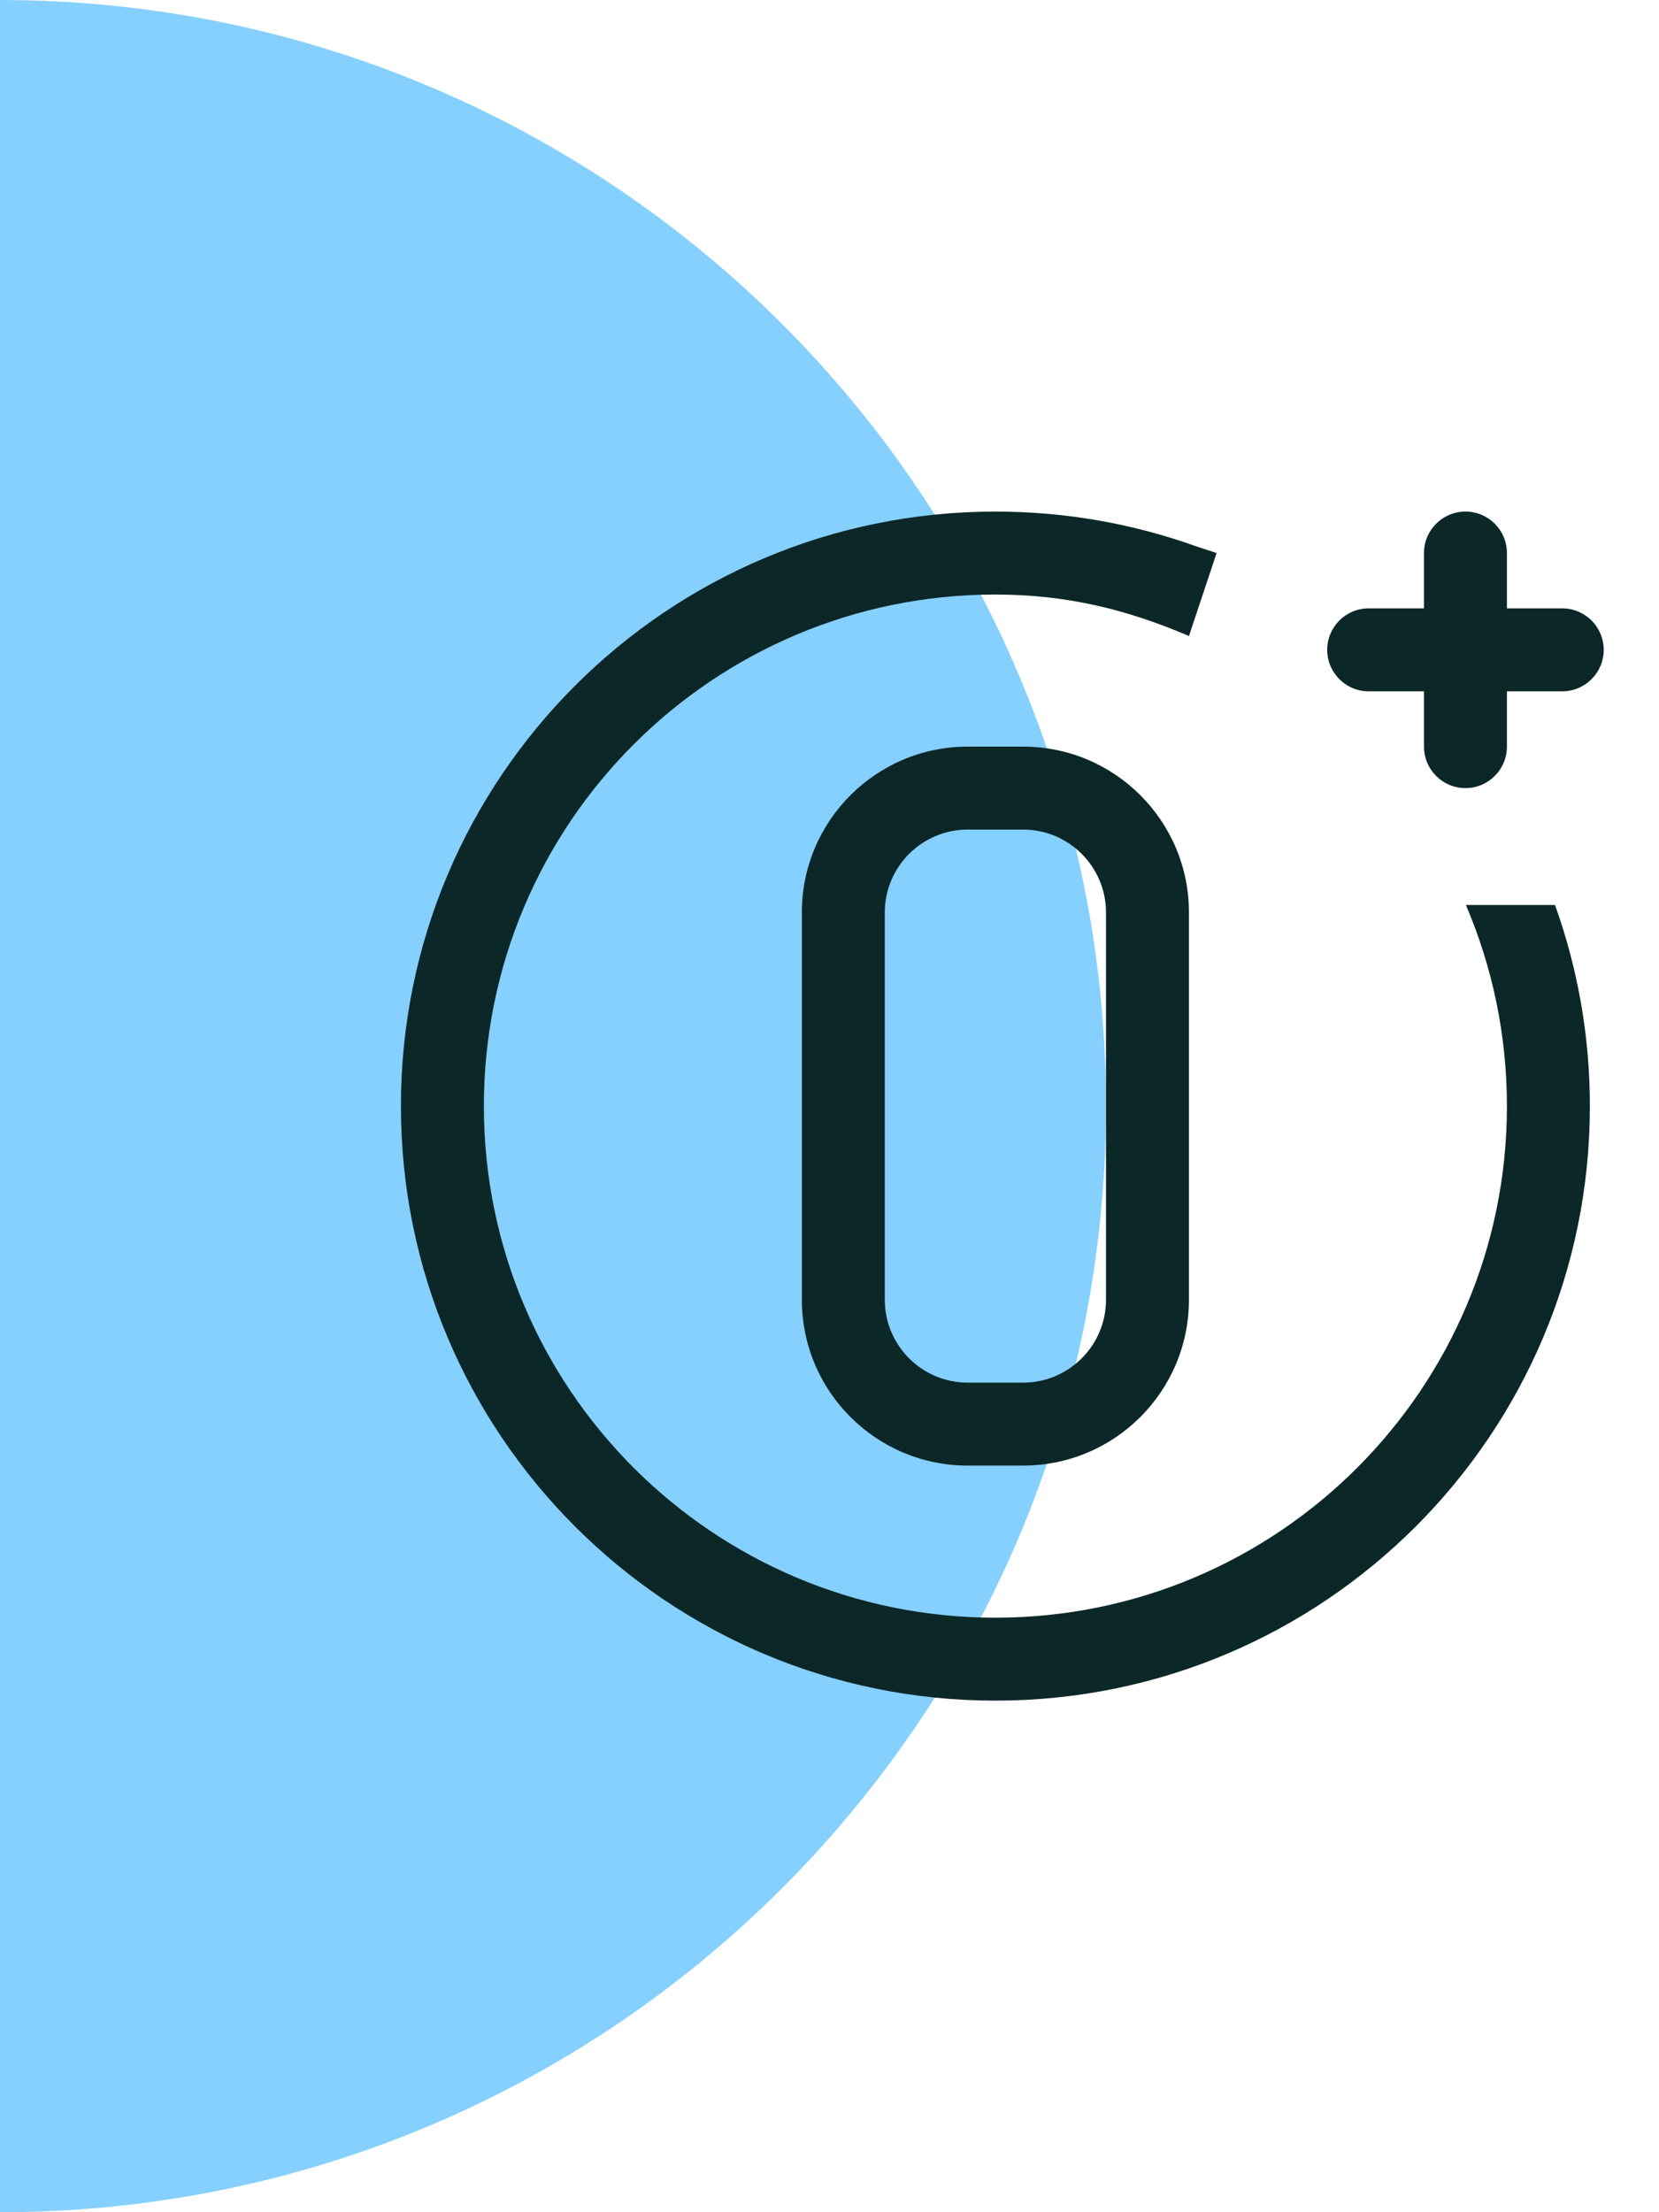
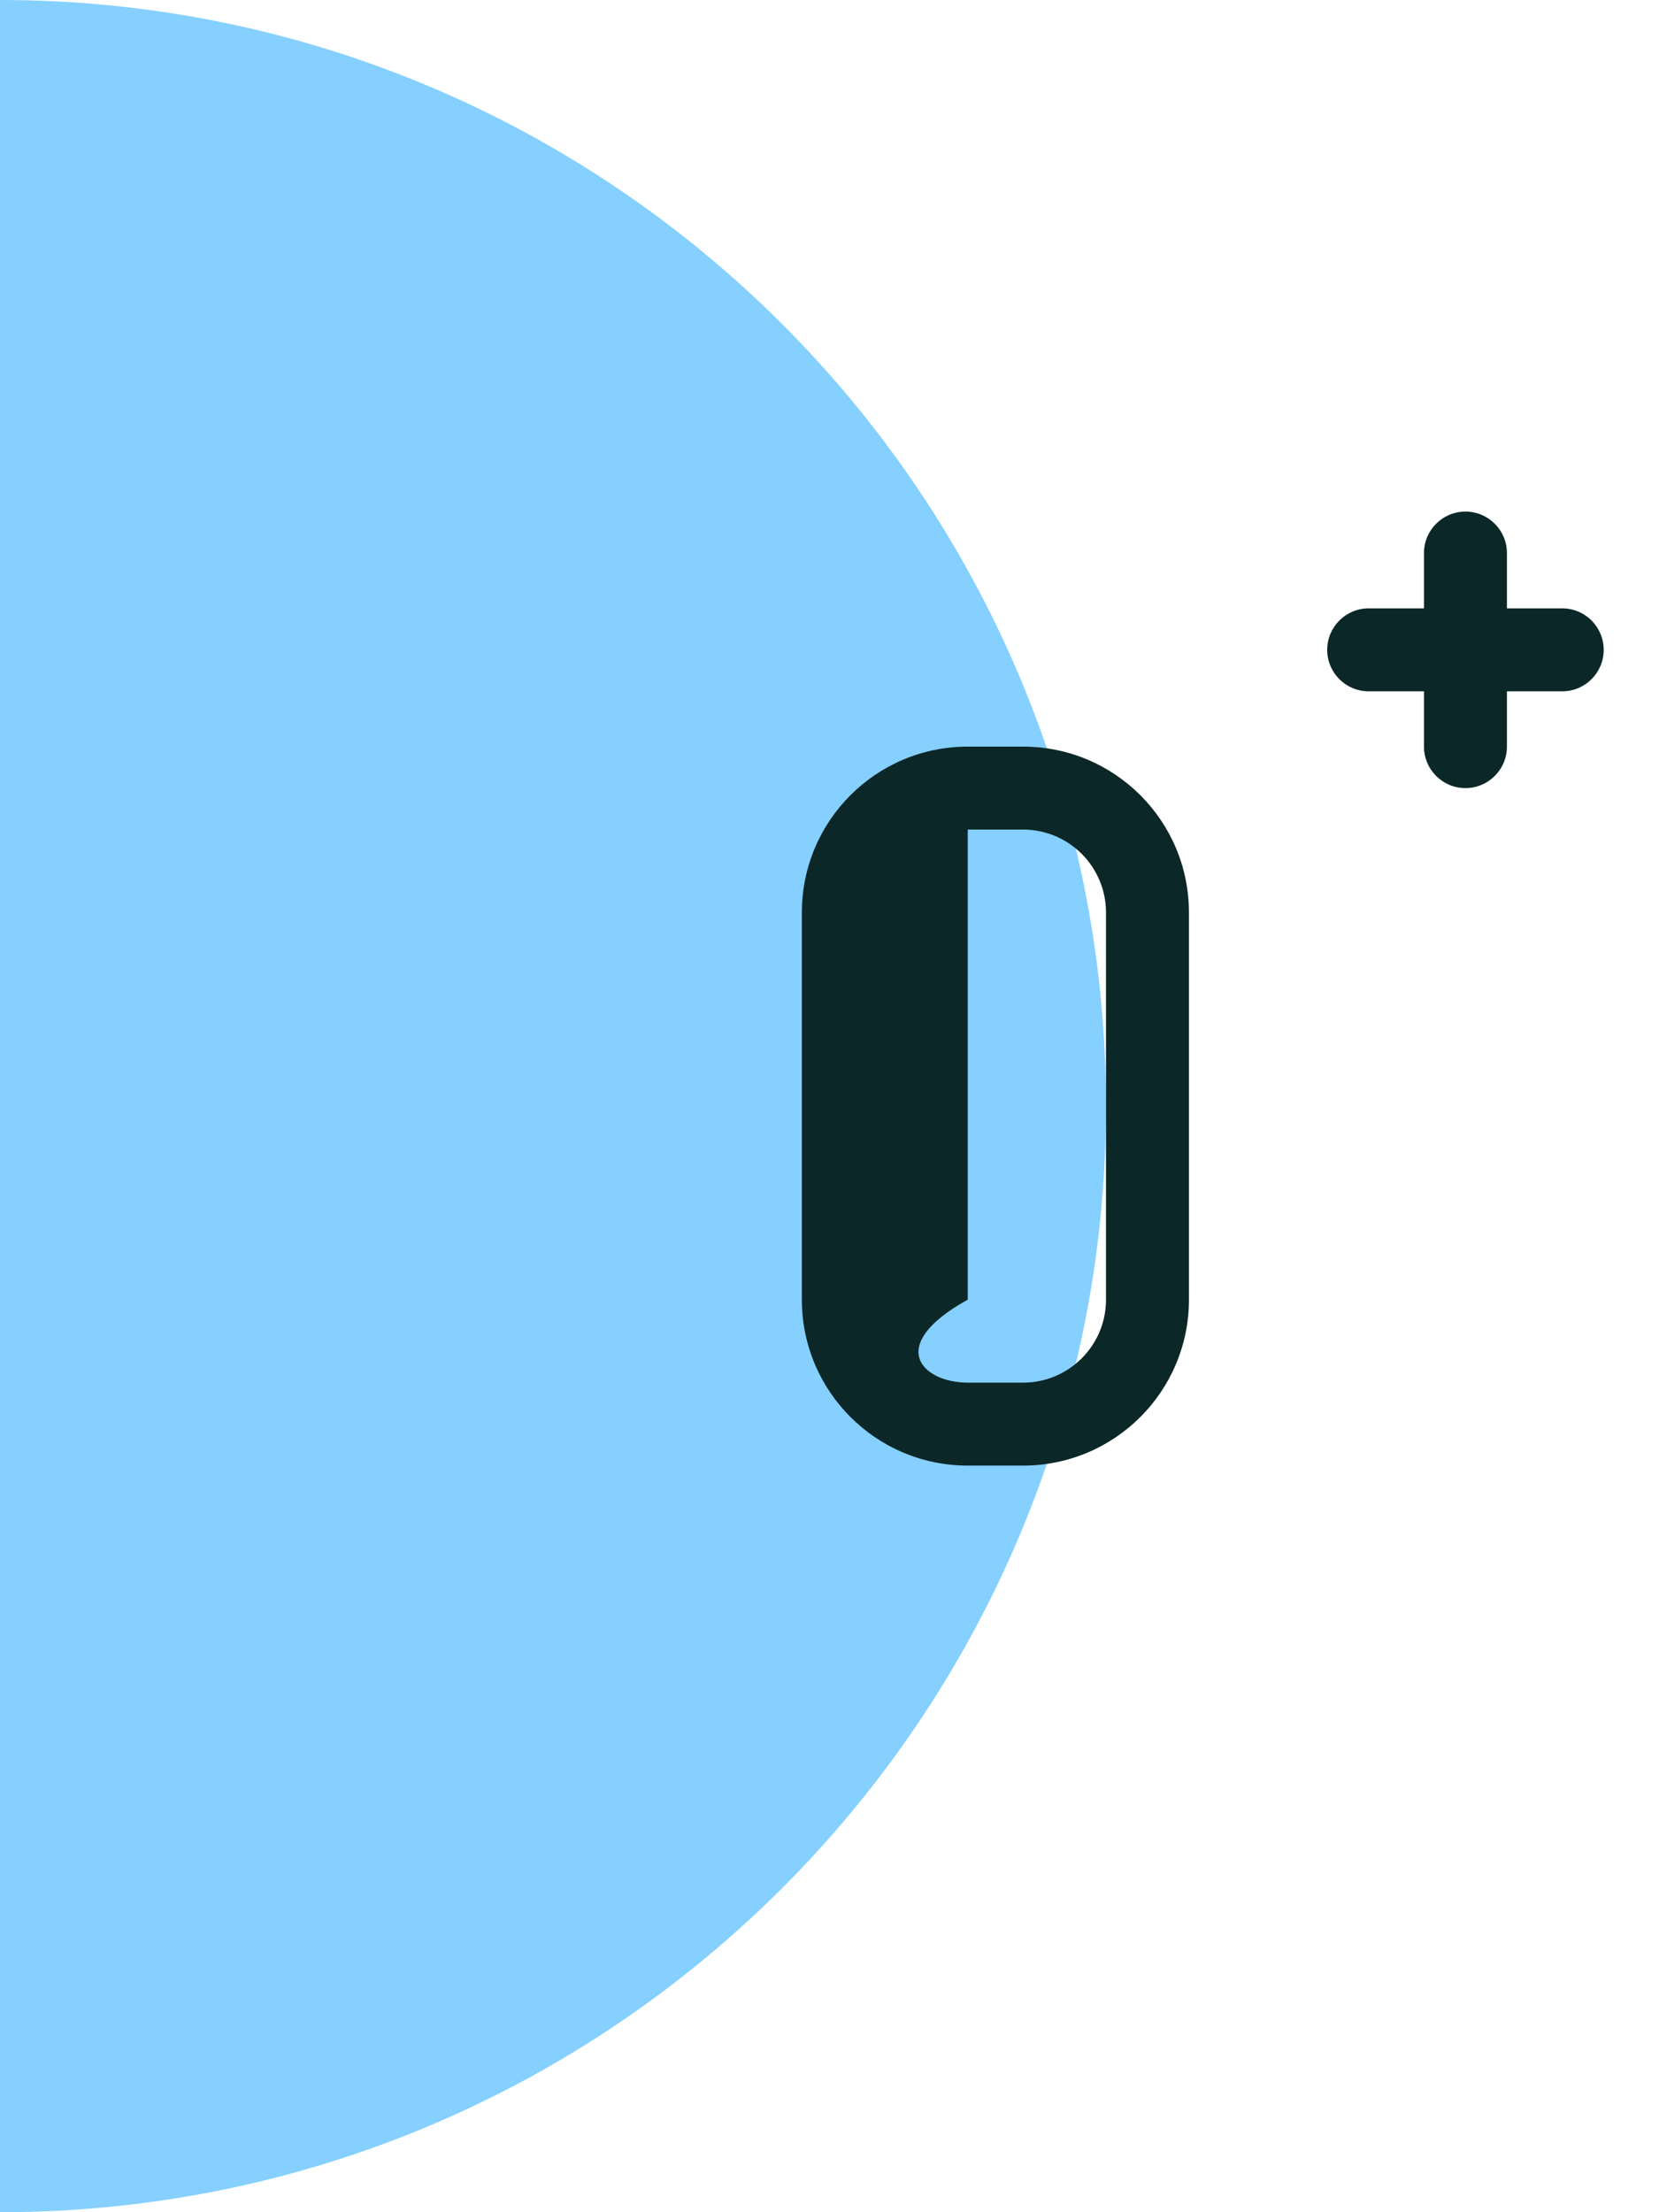
<svg xmlns="http://www.w3.org/2000/svg" width="60" height="80" viewBox="0 0 60 80" fill="none">
  <path d="M3.8147e-06 0C22.091 0 40 17.909 40 40C40 62.091 22.091 80 3.8147e-06 80L3.8147e-06 0Z" fill="#85D0FF" />
-   <path d="M43.273 19.761C41.001 18.945 38.553 18.5 36 18.5C24.126 18.5 14.5 28.126 14.5 40C14.5 51.874 24.126 61.5 36 61.5C47.874 61.5 57.5 51.874 57.5 40C57.5 37.447 57.055 34.999 56.239 32.727H53.016C53.971 34.96 54.5 37.418 54.5 40C54.5 50.217 46.217 58.5 36 58.5C25.783 58.5 17.5 50.217 17.5 40C17.5 29.783 25.783 21.5 36 21.5C38.582 21.5 40.768 22.045 43 23L43.5 21.5L44 20L43.273 19.761Z" fill="#0C2727" />
-   <path fill-rule="evenodd" clip-rule="evenodd" d="M35 27H37C40.314 27 43 29.686 43 33V47C43 50.314 40.314 53 37 53H35C31.686 53 29 50.314 29 47V33C29 29.686 31.686 27 35 27ZM35 30C33.343 30 32 31.343 32 33V47C32 48.657 33.343 50 35 50H37C38.657 50 40 48.657 40 47V33C40 31.343 38.657 30 37 30H35Z" fill="#0C2727" />
+   <path fill-rule="evenodd" clip-rule="evenodd" d="M35 27H37C40.314 27 43 29.686 43 33V47C43 50.314 40.314 53 37 53H35C31.686 53 29 50.314 29 47V33C29 29.686 31.686 27 35 27ZM35 30V47C32 48.657 33.343 50 35 50H37C38.657 50 40 48.657 40 47V33C40 31.343 38.657 30 37 30H35Z" fill="#0C2727" />
  <path d="M48 23.5C48 22.672 48.672 22 49.5 22H56.5C57.328 22 58 22.672 58 23.5C58 24.328 57.328 25 56.5 25H49.5C48.672 25 48 24.328 48 23.5Z" fill="#0C2727" />
  <path d="M53 28.5C52.172 28.5 51.5 27.828 51.5 27V20C51.5 19.172 52.172 18.5 53 18.5C53.828 18.5 54.5 19.172 54.5 20V27C54.5 27.828 53.828 28.5 53 28.5Z" fill="#0C2727" />
</svg>